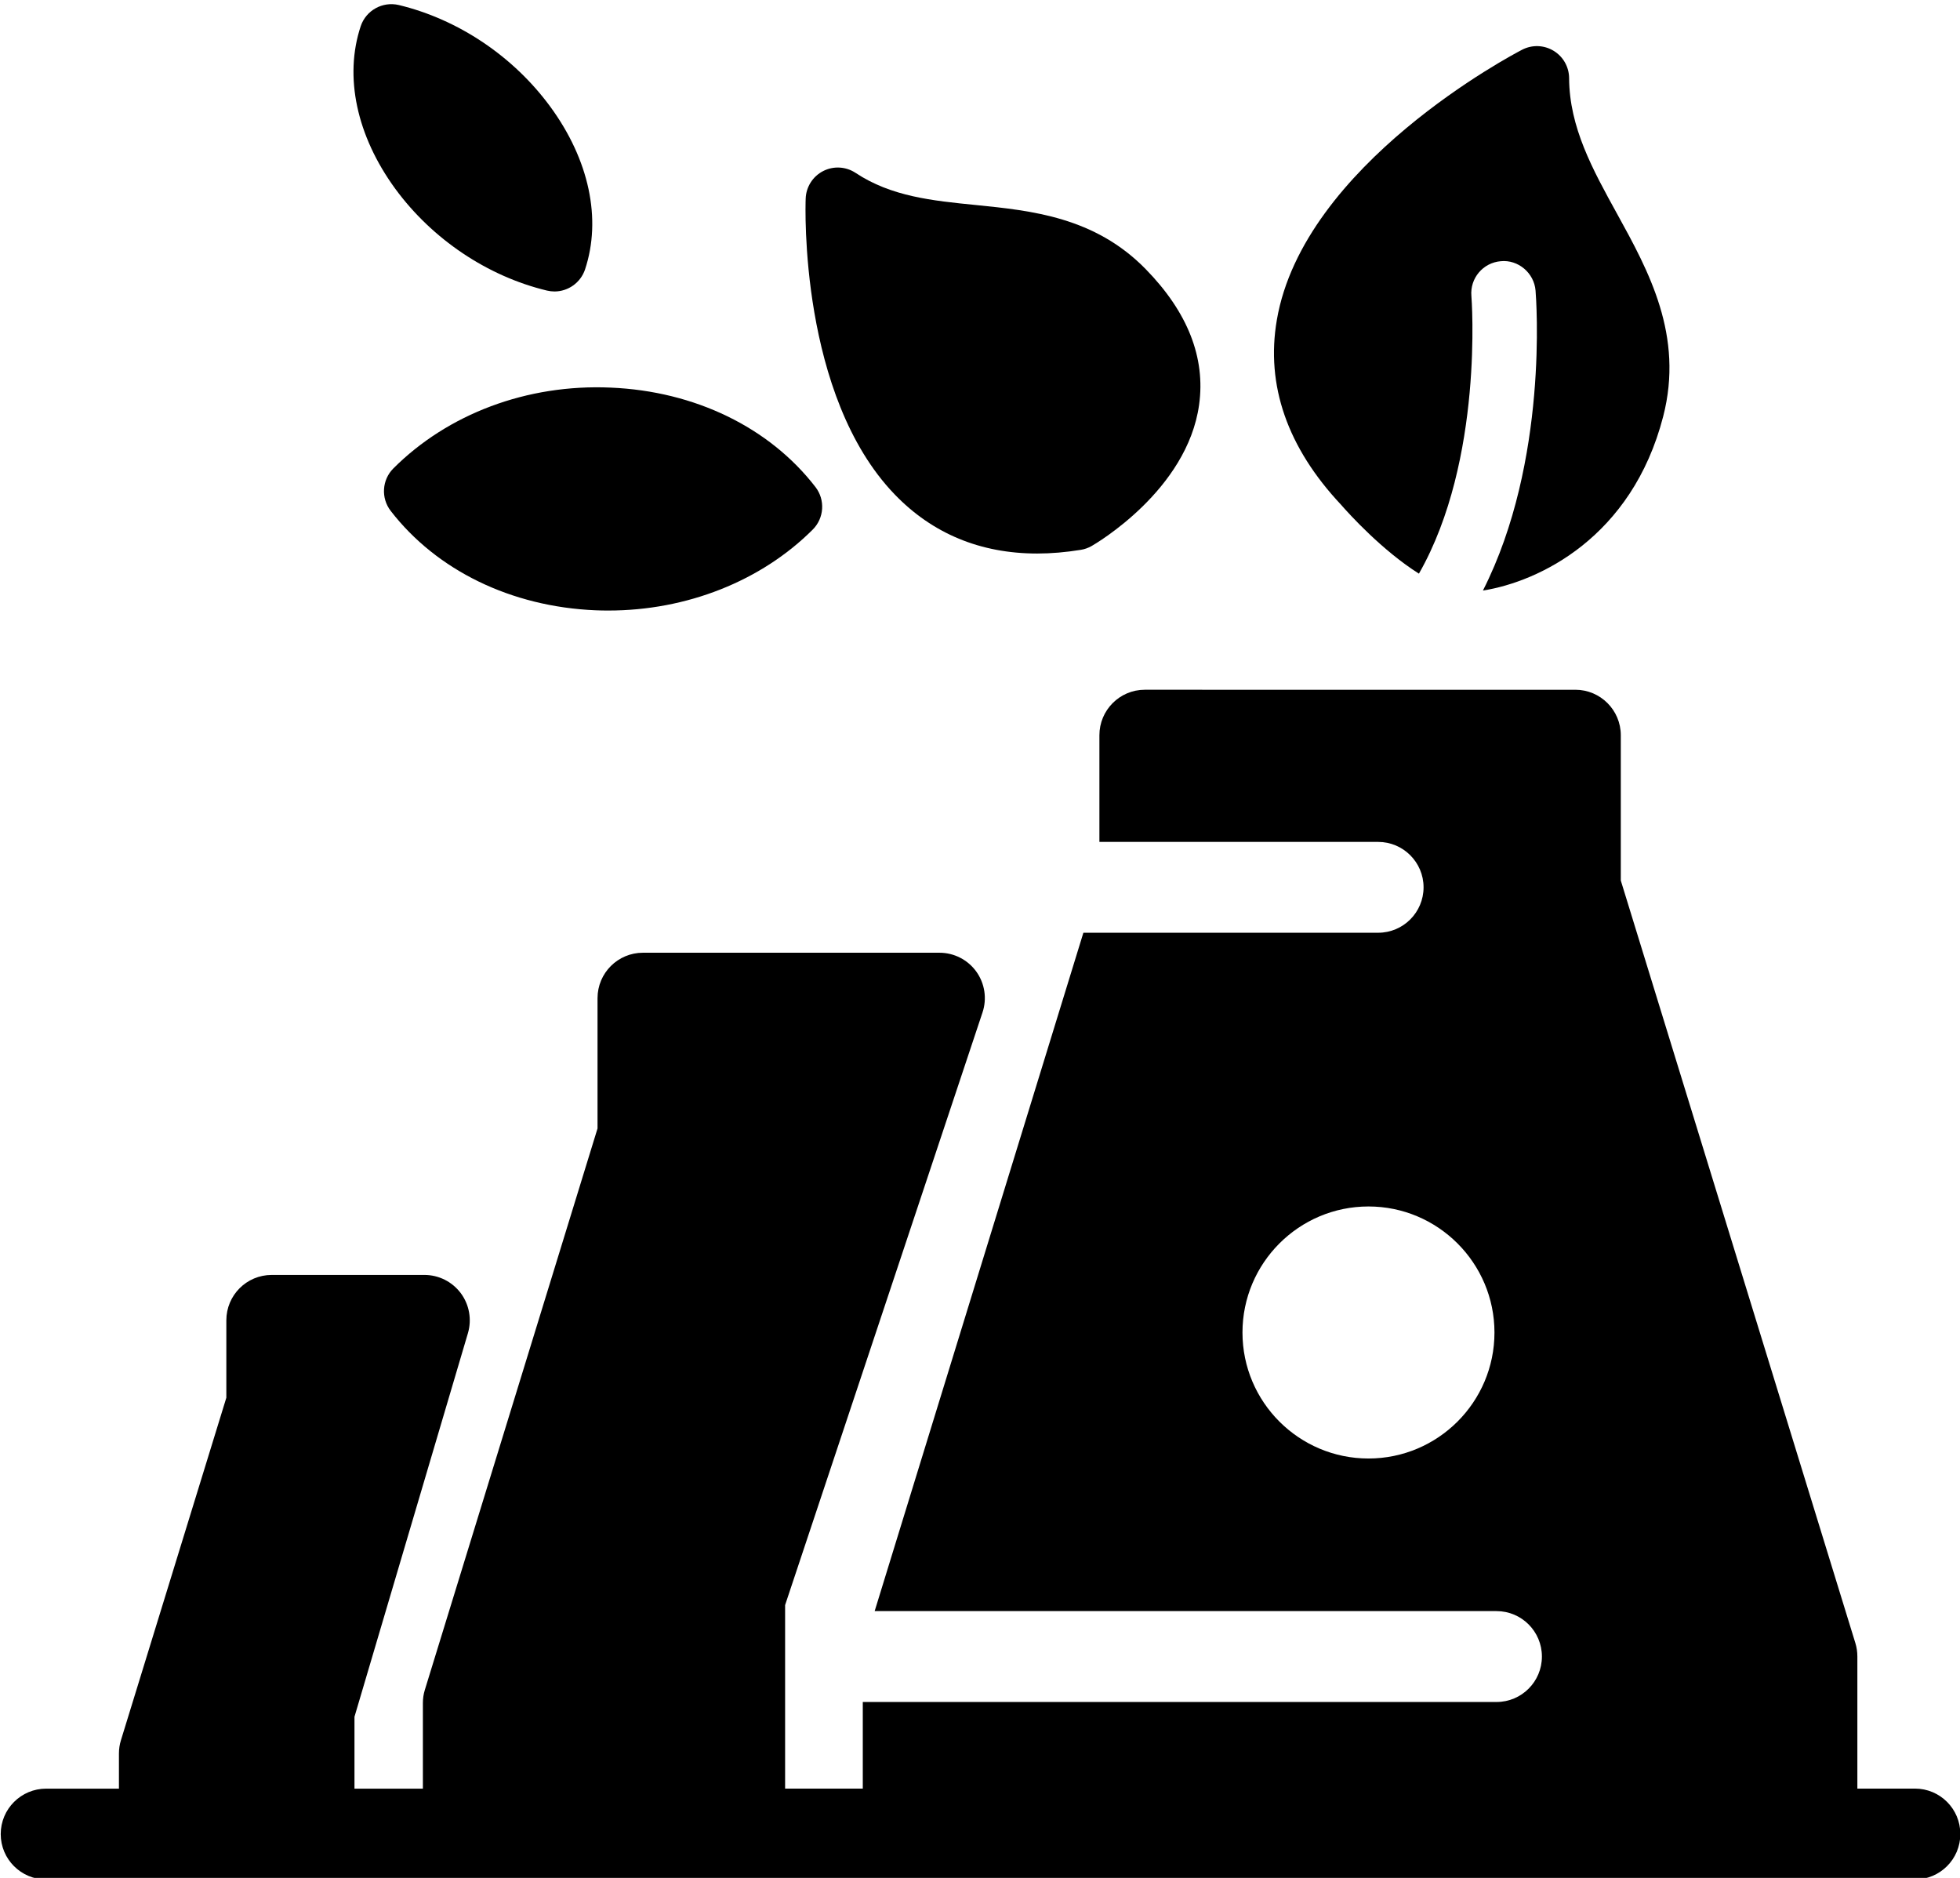
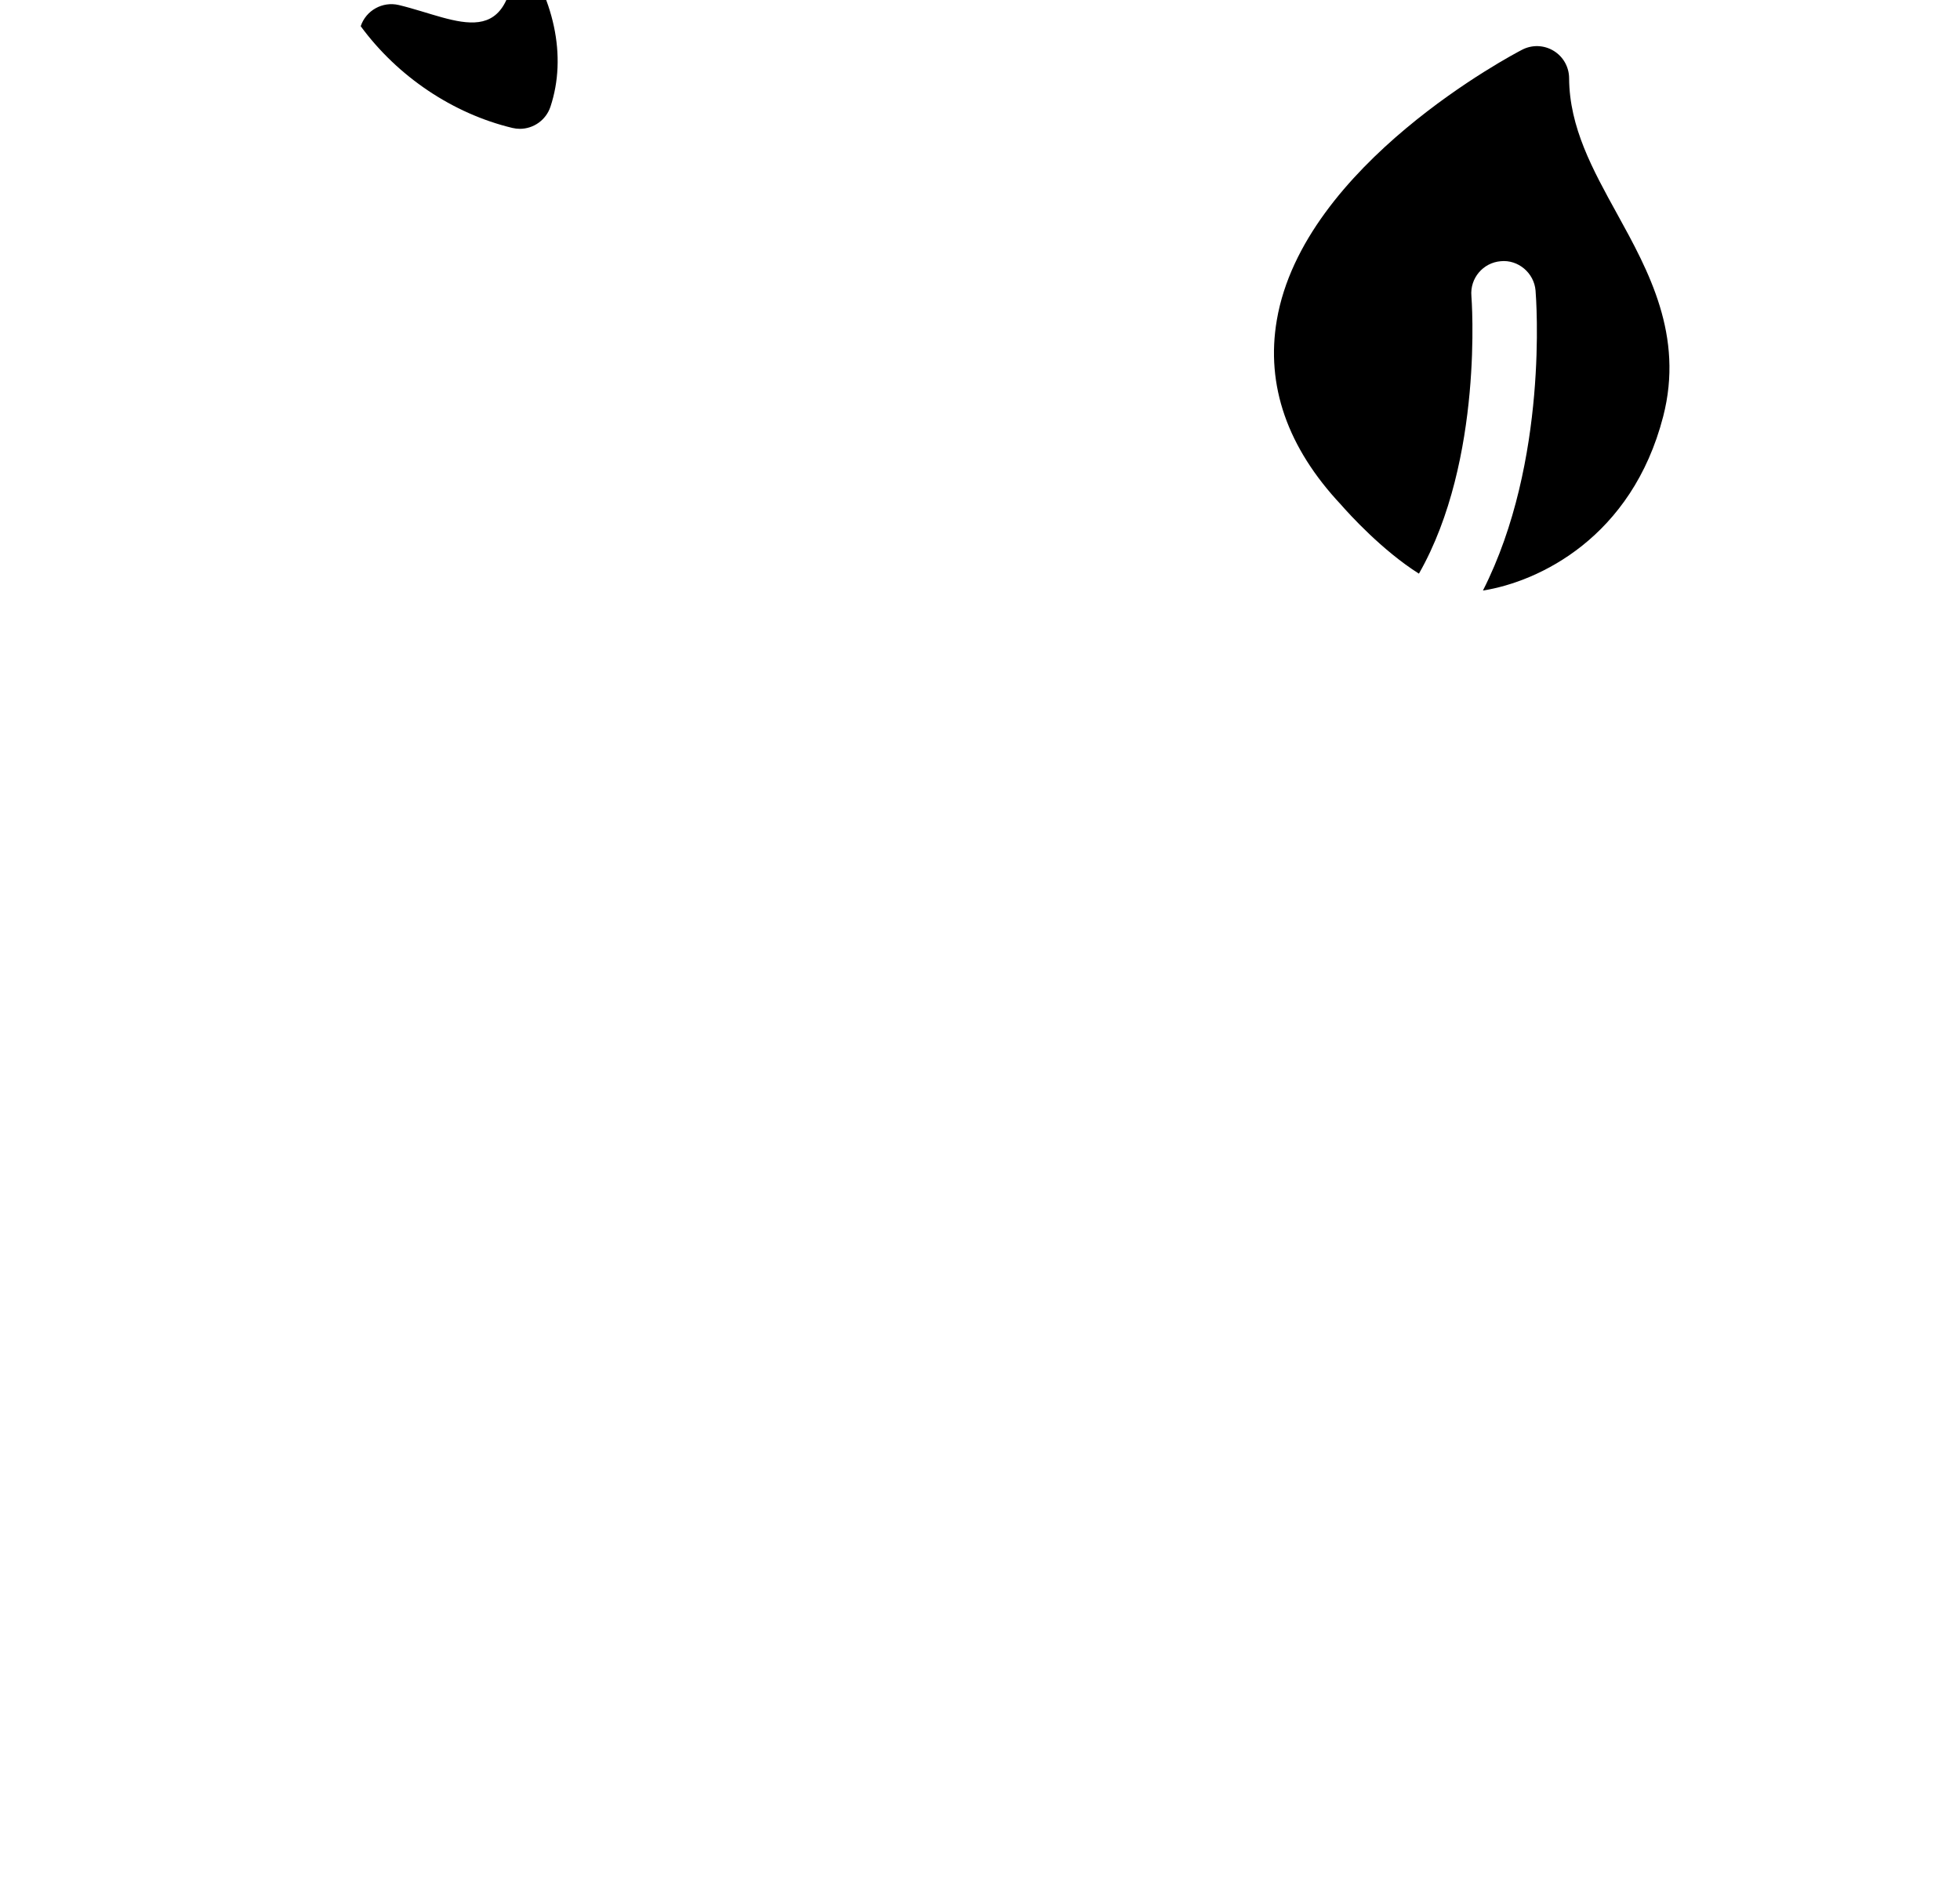
<svg xmlns="http://www.w3.org/2000/svg" height="72.9" preserveAspectRatio="xMidYMid meet" version="1.0" viewBox="7.7 8.3 76.1 72.9" width="76.1" zoomAndPan="magnify">
  <g id="change1_1">
    <path d="M72.275,24.47c0.814-3.145-0.568-5.654-1.789-7.869c-0.951-1.725-1.852-3.355-1.863-5.266 c-0.002-0.436-0.23-0.838-0.602-1.063c-0.375-0.227-0.836-0.242-1.223-0.041c-0.346,0.178-8.49,4.457-9.523,10.49 c-0.436,2.535,0.414,4.959,2.492,7.172c0.314,0.361,1.604,1.781,3.025,2.676c2.527-4.428,2.043-10.709,2.037-10.779 c-0.059-0.688,0.451-1.293,1.141-1.35c0.672-0.068,1.293,0.453,1.35,1.139c0.025,0.311,0.51,6.621-2.043,11.646 C67.445,30.882,71.061,29.169,72.275,24.47z" fill="inherit" />
-     <path d="M40.922,15.013c-0.377-0.25-0.859-0.279-1.262-0.072s-0.662,0.615-0.678,1.066c-0.014,0.311-0.242,7.648,3.455,11.486 c1.467,1.523,3.33,2.295,5.535,2.295l0,0c0.541,0,1.109-0.049,1.691-0.143c0.148-0.023,0.289-0.074,0.42-0.148 c0.15-0.086,3.713-2.16,4.174-5.484c0.254-1.826-0.443-3.6-2.076-5.268c-1.977-2.021-4.428-2.268-6.592-2.486 C43.898,16.091,42.303,15.929,40.922,15.013z" fill="inherit" />
-     <path d="M31.414,23.347c-3.256-0.145-6.332,1.027-8.441,3.137c-0.443,0.443-0.488,1.15-0.104,1.648 c1.787,2.314,4.684,3.721,7.947,3.859c0.168,0.008,0.336,0.01,0.502,0.01h0.002c3.045,0,5.936-1.145,7.938-3.145 c0.443-0.445,0.488-1.15,0.105-1.648C37.576,24.892,34.678,23.485,31.414,23.347z" fill="inherit" />
-     <path d="M23.184,8.495c-0.631-0.148-1.273,0.207-1.479,0.822c-0.65,1.955-0.16,4.256,1.344,6.314 c1.434,1.955,3.58,3.395,5.887,3.949c0.098,0.023,0.195,0.035,0.293,0.035c0.525,0,1.012-0.336,1.186-0.855 c0.65-1.957,0.16-4.258-1.346-6.314C27.637,10.489,25.49,9.05,23.184,8.495z" fill="inherit" />
-     <path d="M83.813,79.497c0-0.975-0.787-1.764-1.762-1.764h-2.236v-5.127c0-0.176-0.025-0.352-0.076-0.518l-9.109-29.607v-5.639 c0-0.975-0.791-1.766-1.764-1.766H52.148c-0.973,0-1.762,0.791-1.762,1.766v4.141h10.824c0.971,0,1.762,0.791,1.762,1.762 c0,0.975-0.791,1.764-1.762,1.764H49.764L41.66,70.843h24.145c0.973,0,1.762,0.789,1.762,1.764s-0.789,1.764-1.762,1.764H41.199 v3.363h-3.016v-7.125l7.664-23.004c0.18-0.537,0.09-1.129-0.242-1.59c-0.332-0.459-0.863-0.73-1.43-0.73H32.664 c-0.975,0-1.764,0.789-1.764,1.764v5.057l-6.703,21.789c-0.053,0.168-0.078,0.342-0.078,0.518v3.322h-2.656v-2.789l4.404-14.889 c0.158-0.535,0.055-1.111-0.277-1.557c-0.334-0.445-0.855-0.707-1.412-0.707H18.25c-0.975,0-1.762,0.789-1.762,1.762v3.004 l-4.092,13.295c-0.053,0.17-0.078,0.344-0.078,0.52v1.361H9.492c-0.975,0-1.764,0.789-1.764,1.764s0.789,1.762,1.764,1.762h72.559 C83.025,81.259,83.813,80.472,83.813,79.497z M60.834,64.919c-2.699,0-4.893-2.191-4.893-4.891c0-2.697,2.193-4.893,4.893-4.893 c2.695,0,4.891,2.195,4.891,4.893C65.725,62.728,63.529,64.919,60.834,64.919z" fill="inherit" />
+     <path d="M23.184,8.495c-0.631-0.148-1.273,0.207-1.479,0.822c1.434,1.955,3.58,3.395,5.887,3.949c0.098,0.023,0.195,0.035,0.293,0.035c0.525,0,1.012-0.336,1.186-0.855 c0.65-1.957,0.16-4.258-1.346-6.314C27.637,10.489,25.49,9.05,23.184,8.495z" fill="inherit" />
  </g>
</svg>